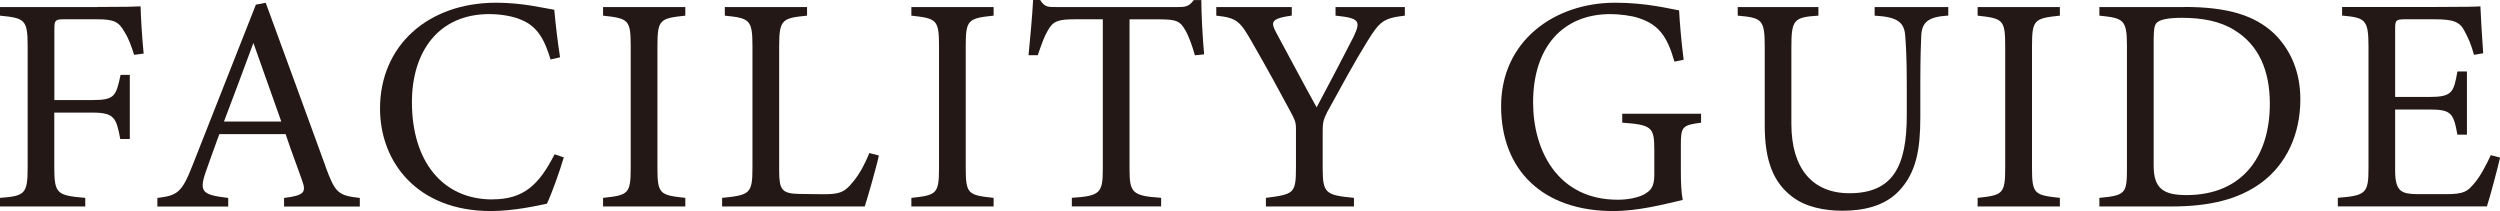
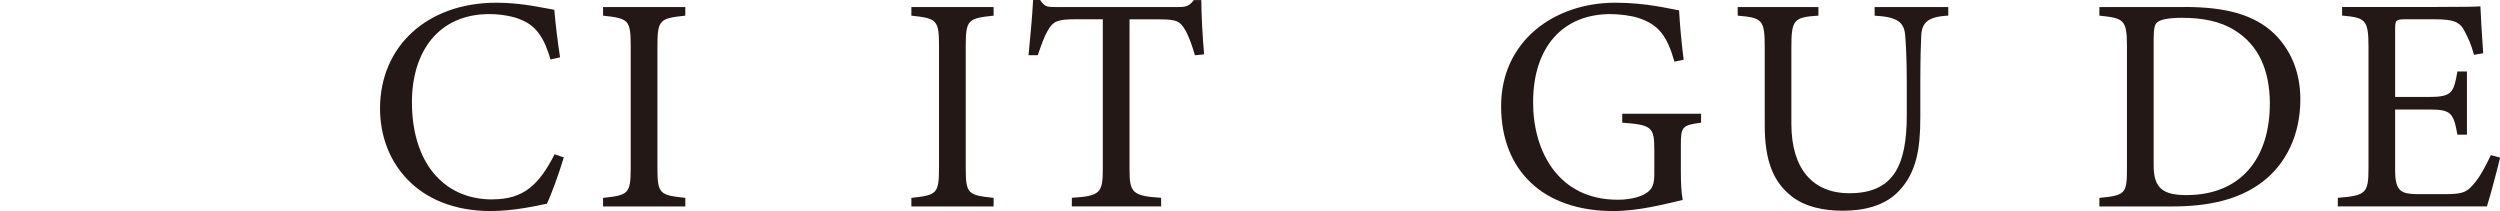
<svg xmlns="http://www.w3.org/2000/svg" id="_レイヤー_2" data-name="レイヤー 2" viewBox="0 0 322.81 27.25">
  <defs>
    <style>
      .cls-1 {
        fill: #231815;
        stroke-width: 0px;
      }
    </style>
  </defs>
  <g id="_施設案内" data-name="施設案内">
    <g>
-       <path class="cls-1" d="M12.56.91H0v1.11c3.17.32,3.57.48,3.57,3.92v15.69c0,3.41-.36,3.68-3.57,3.92v1.11h11.01v-1.11c-3.6-.32-4-.48-4-3.92v-7.09h4.91c2.81,0,3.09.63,3.61,3.41h1.23v-8.28h-1.19c-.59,2.77-.79,3.25-3.64,3.25h-4.91V3.76c0-1.15.12-1.27,1.27-1.27h4.24c2.22,0,2.81.32,3.56,1.66.55.87.87,1.82,1.23,2.93l1.23-.16c-.2-1.9-.36-4.67-.4-6.1-.67.04-2.02.08-5.59.08Z" />
-       <path class="cls-1" d="M42.03,21.47c-2.5-6.85-5.23-14.34-7.72-21.11l-1.27.24-8.2,20.8c-1.39,3.57-2.02,3.84-4.52,4.16v1.11h9.15v-1.11c-3.25-.4-3.8-.71-2.93-3.29.55-1.62,1.15-3.17,1.78-4.95h8.56c.83,2.5,1.62,4.48,2.14,6.02.55,1.5.24,1.9-2.34,2.22v1.11h9.78v-1.11c-2.81-.32-3.17-.63-4.44-4.08ZM28.92,15.69c1.19-3.13,2.54-6.73,3.8-10.14l3.6,10.14h-7.41Z" />
      <path class="cls-1" d="M63.57,25.75c-6.42,0-10.38-4.91-10.38-12.56,0-6.54,3.45-11.37,9.98-11.37,1.5,0,3.13.28,4.16.75,2.02.83,2.97,2.46,3.76,5.11l1.23-.28c-.32-1.98-.59-4.36-.75-6.14-1.31-.2-4.08-.91-7.49-.91-8.87,0-15.01,5.58-15.01,13.67,0,6.93,4.83,13.23,14.3,13.23,3.01,0,6.1-.71,7.25-.95.59-1.23,1.62-4.08,2.18-5.98l-1.19-.4c-2.02,3.96-4,5.82-8.04,5.82Z" />
      <path class="cls-1" d="M77.87,2.02c3.25.36,3.57.51,3.57,3.92v15.73c0,3.37-.32,3.53-3.57,3.88v1.11h10.62v-1.11c-3.29-.36-3.6-.48-3.6-3.88V5.94c0-3.41.32-3.57,3.6-3.92V.91h-10.62v1.11Z" />
-       <path class="cls-1" d="M109.84,23.85c-.91.99-1.51,1.23-3.53,1.23-.24,0-3.09-.04-3.13-.04-2.26-.04-2.57-.59-2.57-3.01V5.9c0-3.41.44-3.56,3.6-3.88V.91h-10.62v1.11c3.17.32,3.57.51,3.57,3.88v15.73c0,3.37-.32,3.56-3.92,3.92v1.11h18.42c.4-1.23,1.58-5.35,1.82-6.58l-1.23-.32c-.59,1.47-1.43,3.05-2.42,4.08Z" />
      <path class="cls-1" d="M117.68,2.02c3.25.36,3.57.51,3.57,3.92v15.73c0,3.37-.32,3.53-3.57,3.88v1.11h10.62v-1.11c-3.29-.36-3.6-.48-3.6-3.88V5.94c0-3.41.32-3.57,3.6-3.92V.91h-10.62v1.11Z" />
      <path class="cls-1" d="M154.16,0c-.59.75-.91.91-2.02.91h-15.69c-1.11,0-1.54.04-2.14-.91h-.91c-.12,2.22-.36,4.71-.59,7.13h1.19c.51-1.47.83-2.42,1.31-3.21.67-1.19,1.31-1.43,3.49-1.43h3.6v19.29c0,3.13-.32,3.53-4,3.76v1.11h11.53v-1.11c-3.76-.24-4.08-.67-4.08-3.76V2.5h3.96c2.18,0,2.58.28,3.21,1.35.44.71.91,2.02,1.27,3.29l1.19-.12c-.2-2.3-.36-5.15-.36-7.01h-.95Z" />
-       <path class="cls-1" d="M172.46,2.02c3.13.32,3.25.71,2.34,2.69-1.11,2.18-3.37,6.5-4.79,9.15-1.66-2.97-3.53-6.54-5.19-9.59-.71-1.35-.87-1.86,1.98-2.26V.91h-9.75v1.11c2.69.28,3.09.75,4.63,3.45,2.14,3.72,3.49,6.22,4.87,8.79.63,1.15.79,1.5.79,2.3v5.11c0,3.33-.28,3.41-3.88,3.88v1.11h11.37v-1.11c-3.68-.36-4.04-.59-4.04-3.88v-4.87c0-.95.12-1.43.59-2.34,1.94-3.53,3.41-6.26,5.19-9.15,1.58-2.54,2.06-2.97,4.83-3.29V.91h-8.95v1.11Z" />
      <path class="cls-1" d="M209.49,15.84c3.8.28,4.12.59,4.12,3.49v3.25c0,1.62-.51,2.06-1.35,2.54-.79.4-2.02.67-3.37.67-7.68,0-10.93-6.26-10.93-12.56,0-7.25,3.92-11.41,9.98-11.41,1.15,0,2.77.2,3.68.52,2.5.83,3.64,2.26,4.59,5.62l1.19-.24c-.32-2.5-.51-4.91-.59-6.38-1.23-.2-4.2-.99-8.24-.99-7.92,0-14.74,4.99-14.74,13.35s5.47,13.55,14.46,13.55c3.33,0,6.54-.87,8.99-1.43-.2-1.07-.24-2.38-.24-3.76v-3.33c0-2.34.16-2.57,2.61-2.89v-1.15h-10.18v1.15Z" />
      <path class="cls-1" d="M242.05,2.02c2.93.16,3.84.83,3.96,2.61.08,1.07.2,2.58.2,6.22v4.04c0,6.58-1.78,10.06-7.41,10.06-4.75,0-7.49-3.17-7.49-8.95V6.1c0-3.57.32-3.88,3.49-4.08V.91h-10.42v1.11c3.17.28,3.49.51,3.49,4.08v10.1c0,4.63,1.15,7.37,3.53,9.19,1.74,1.35,4.2,1.82,6.5,1.82,2.73,0,5.43-.59,7.29-2.54,2.3-2.42,2.77-5.51,2.77-9.55v-4.28c0-3.64.08-5.31.12-6.22.08-1.82.99-2.46,3.49-2.61V.91h-9.51v1.11Z" />
-       <path class="cls-1" d="M255.36,2.02c3.25.36,3.56.51,3.56,3.92v15.73c0,3.37-.32,3.53-3.56,3.88v1.11h10.62v-1.11c-3.29-.36-3.6-.48-3.6-3.88V5.94c0-3.41.32-3.57,3.6-3.92V.91h-10.62v1.11Z" />
      <path class="cls-1" d="M282.09.91h-11.01v1.11c3.09.32,3.56.48,3.56,3.88v15.81c0,3.25-.16,3.53-3.56,3.84v1.11h9.27c4.87,0,8.71-.87,11.73-3.13,3.05-2.3,4.95-6.06,4.95-10.7,0-3.8-1.43-6.58-3.37-8.48-2.46-2.34-5.98-3.45-11.57-3.45ZM282.33,25.19c-2.97,0-4.24-.83-4.24-3.8V5.07c0-1.54.16-1.98.51-2.22.4-.32,1.35-.55,3.13-.55,2.65,0,4.95.44,6.77,1.58,3.13,1.9,4.59,5.19,4.59,9.51,0,6.93-3.64,11.8-10.77,11.8Z" />
      <path class="cls-1" d="M321.62,20.04c-.55,1.19-1.39,2.81-2.14,3.64-.87,1.03-1.27,1.39-3.68,1.39h-3.68c-1.98-.04-2.85-.28-2.85-3.05v-7.88h4.36c2.85,0,3.17.4,3.68,3.25h1.23v-8.16h-1.23c-.47,2.69-.67,3.29-3.64,3.29h-4.4V3.76c0-1.15.08-1.27,1.31-1.27h3.76c2.38,0,3.29.28,3.92,1.58.44.83.83,1.66,1.19,3.01l1.19-.2c-.16-2.1-.32-5.07-.36-6.06-.48.04-2.02.08-5.74.08h-12.12v1.11c2.97.28,3.41.48,3.41,4v15.65c0,3.25-.28,3.6-3.96,3.88v1.11h19.25c.4-1.19,1.47-5.27,1.7-6.3l-1.19-.32Z" />
    </g>
  </g>
</svg>